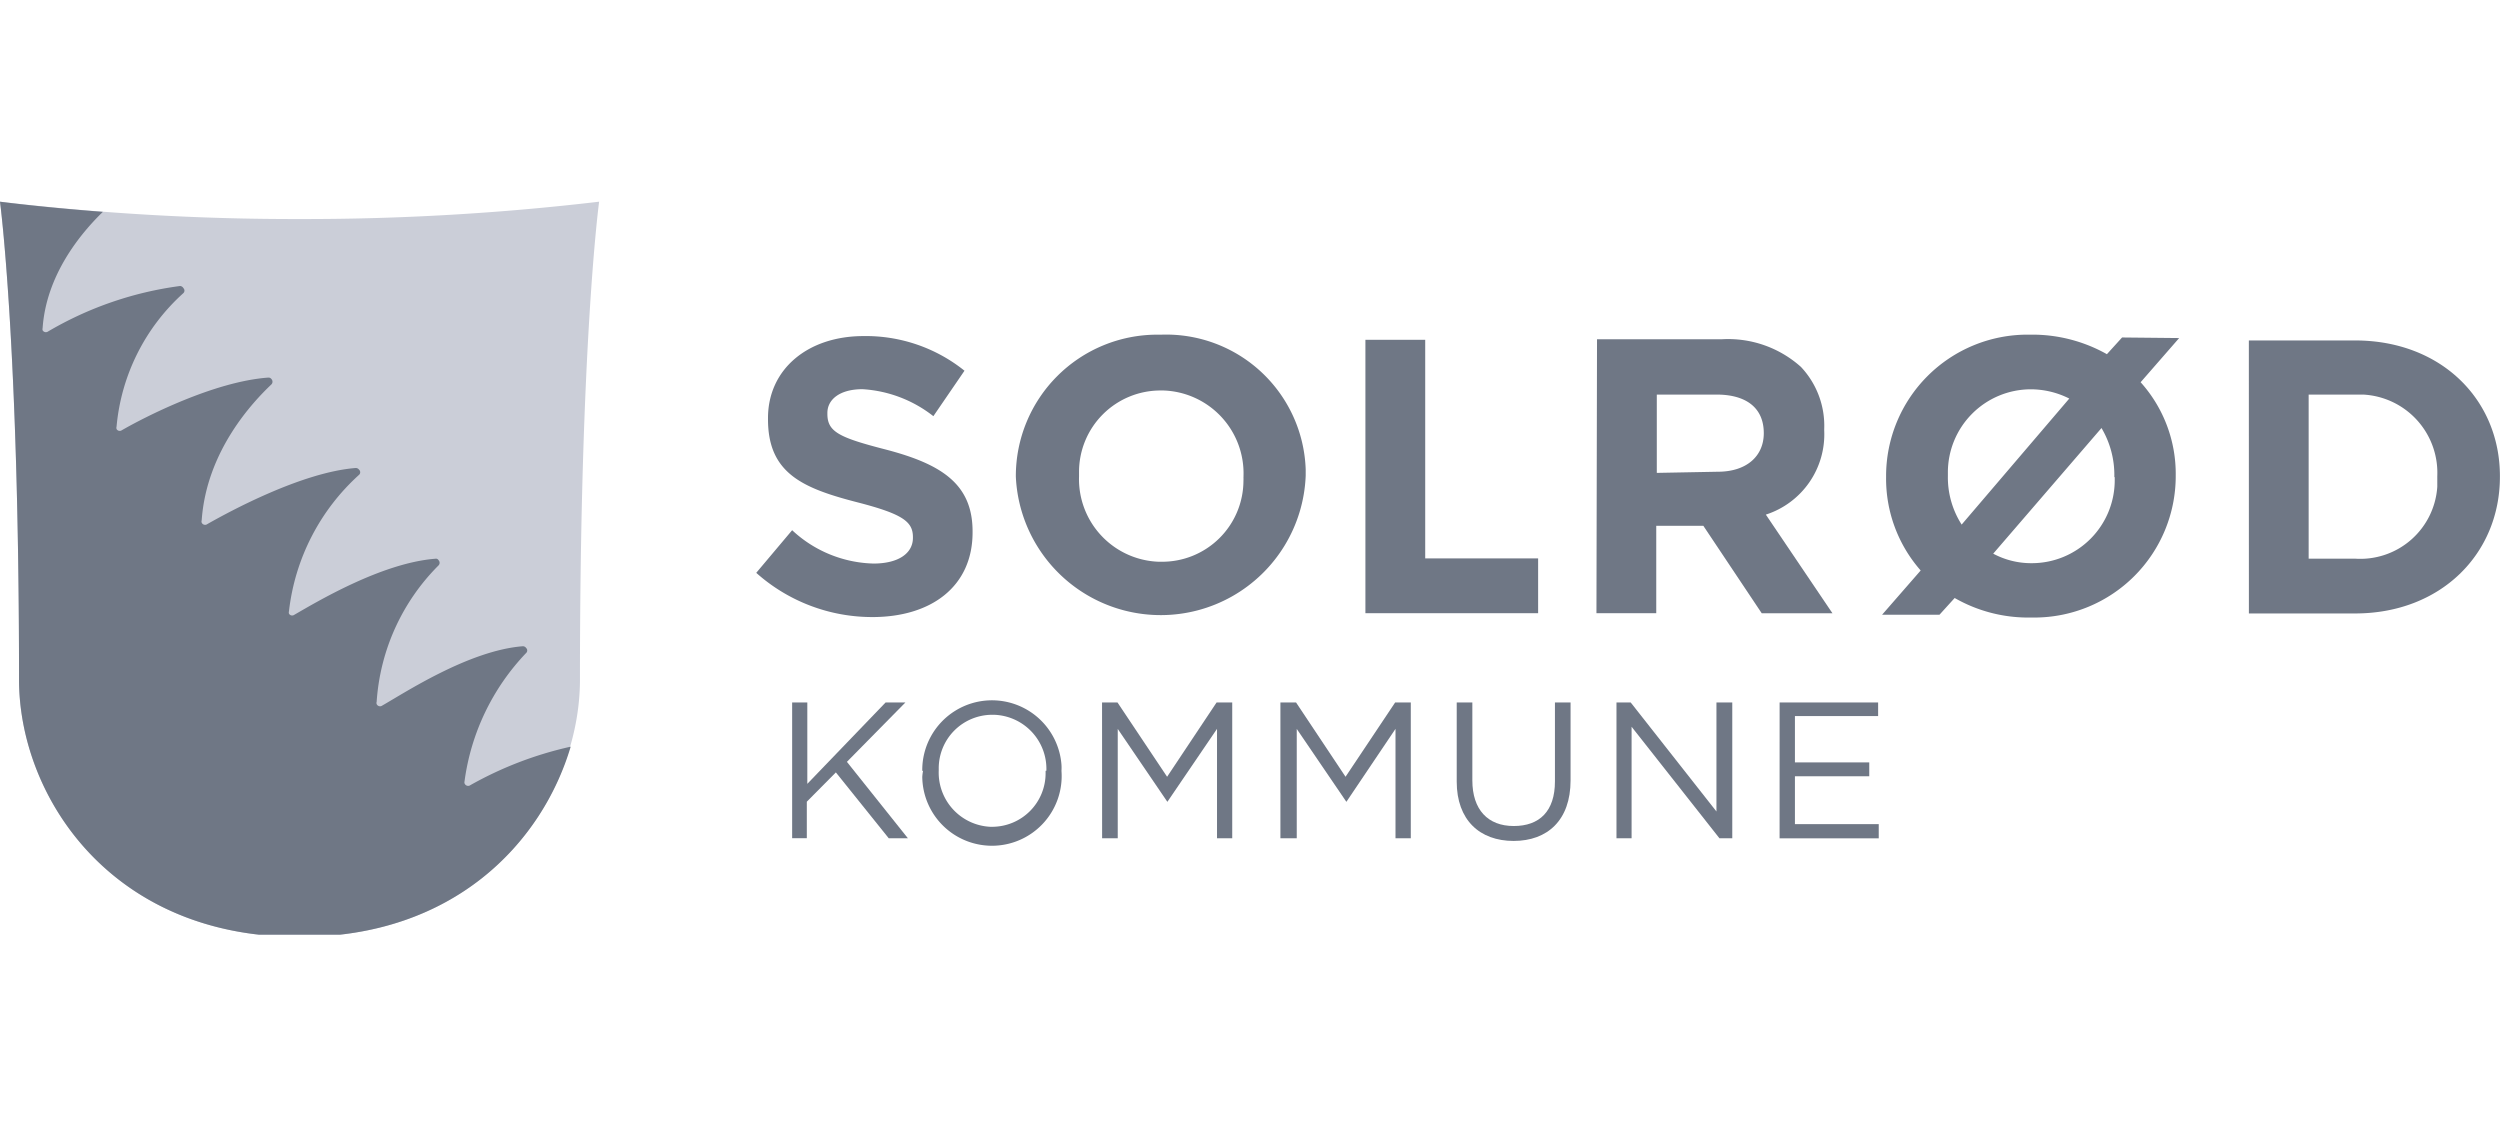
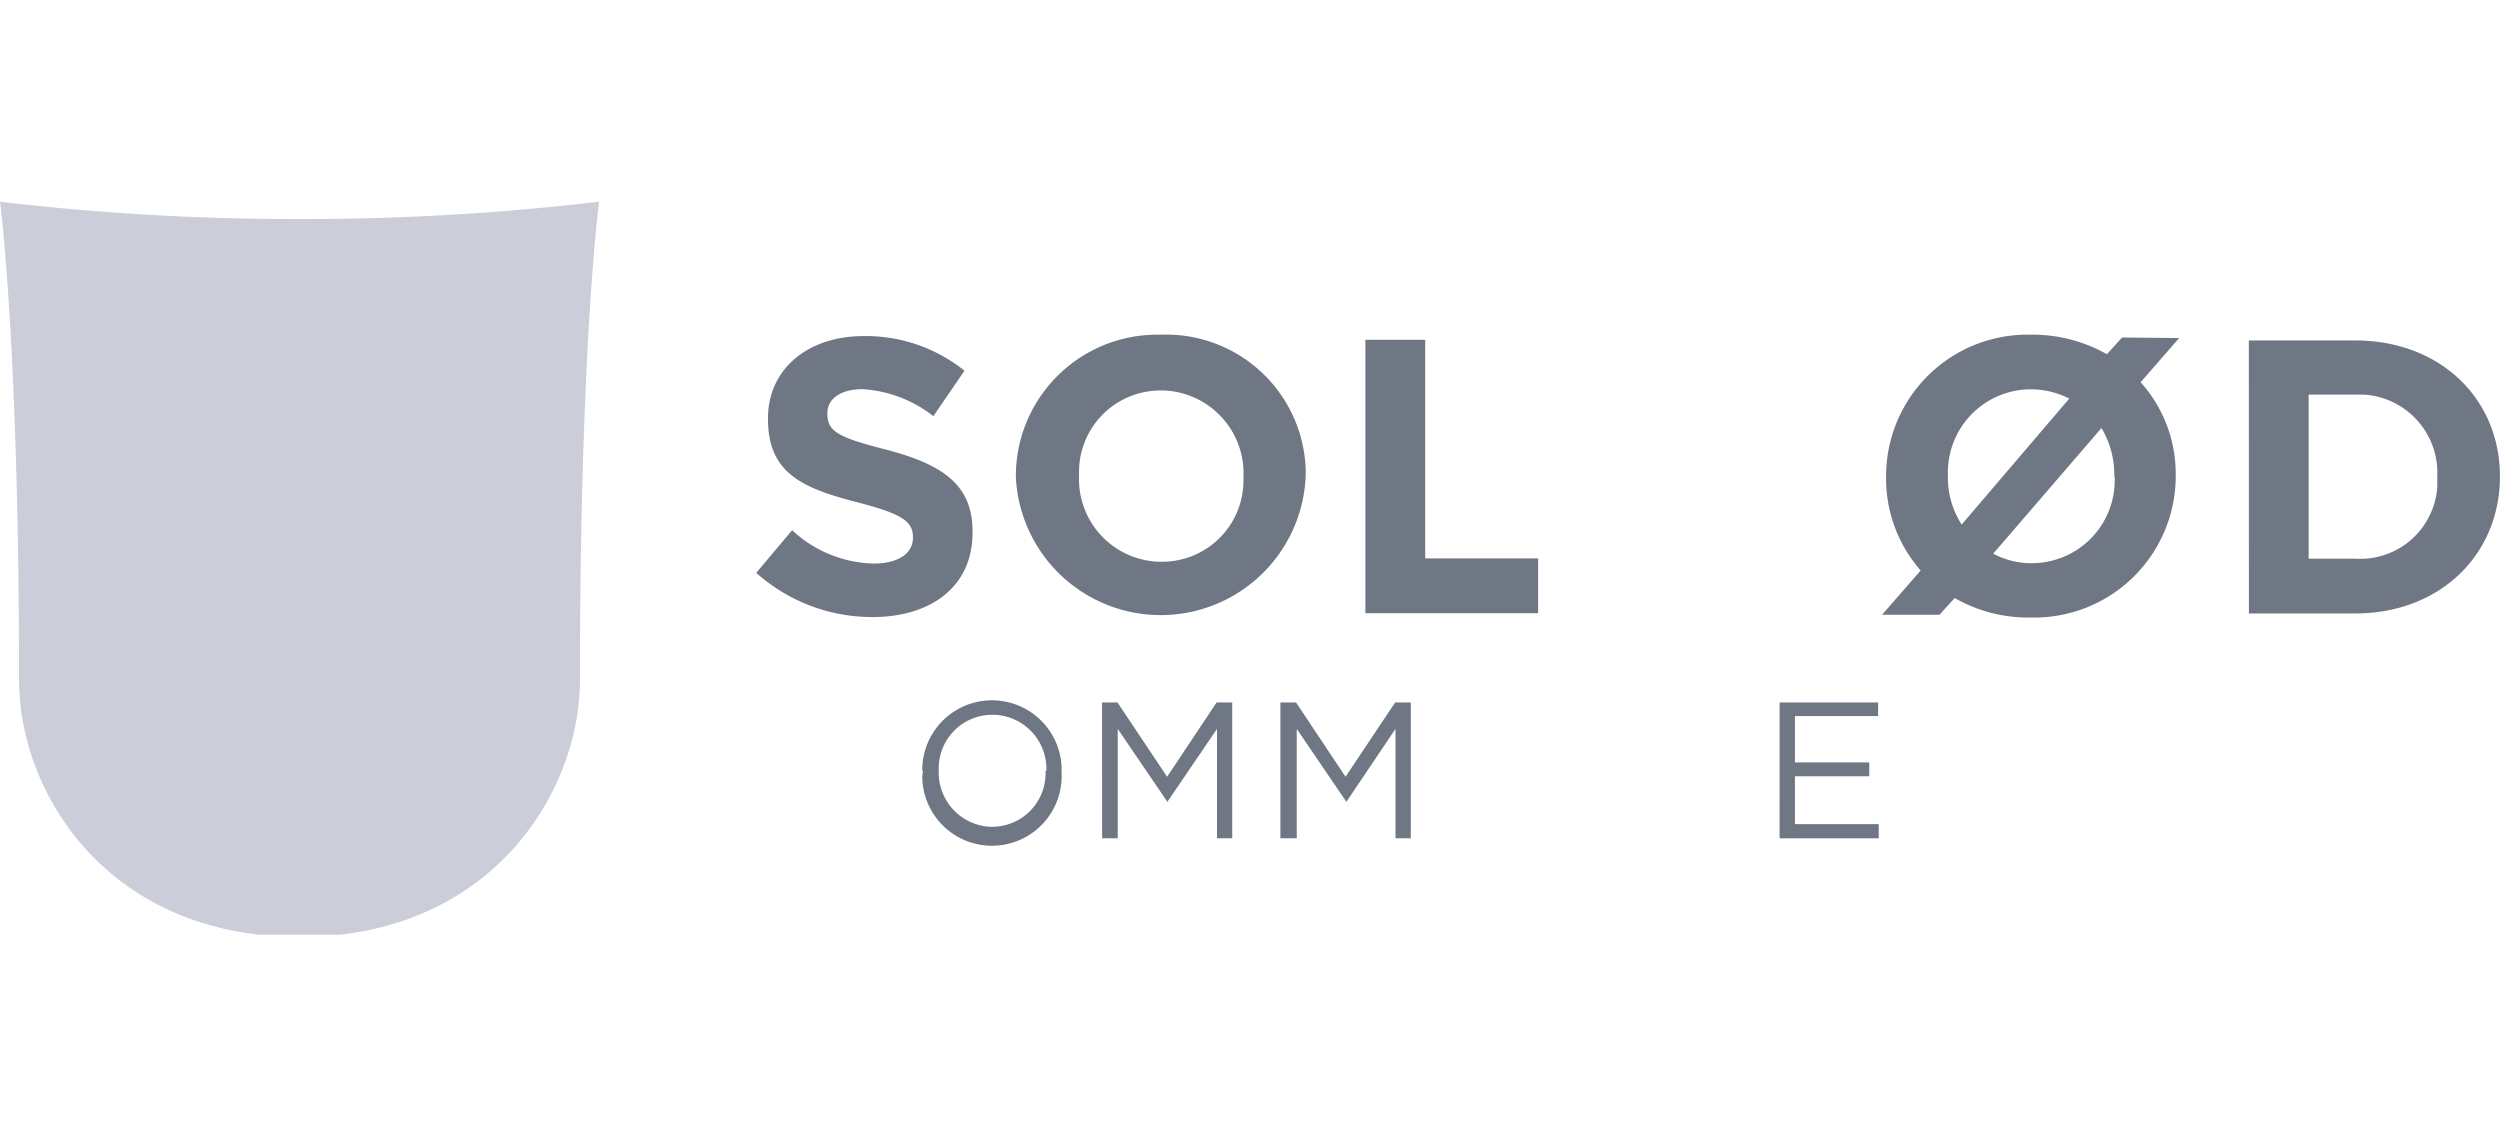
<svg xmlns="http://www.w3.org/2000/svg" id="Solrød" width="176" height="80" viewBox="0 0 176 80">
  <defs>
    <clipPath id="clip-path">
      <rect id="Rectangle_4120" data-name="Rectangle 4120" width="176" height="51.602" fill="none" />
    </clipPath>
    <clipPath id="clip-path-2">
      <rect id="Rectangle_4119" data-name="Rectangle 4119" width="176" height="51.801" fill="none" />
    </clipPath>
  </defs>
  <rect id="Mask" width="176" height="80" fill="#fff" opacity="0" />
  <g id="Solrød-2" data-name="Solrød" transform="translate(0 14.199)">
    <g id="Layer_8" data-name="Layer 8">
      <g id="Group_5979" data-name="Group 5979" clip-path="url(#clip-path)">
        <path id="Path_10584" data-name="Path 10584" d="M53.241,26.127l2.526-3A8.7,8.7,0,0,0,61.5,25.475c1.72,0,2.77-.7,2.77-1.811v-.045c0-1.077-.679-1.62-3.866-2.444-3.893-1-6.337-2.046-6.337-5.857v-.081c0-3.458,2.815-5.776,6.726-5.776A11.09,11.09,0,0,1,67.9,11.9l-2.191,3.2A8.935,8.935,0,0,0,60.719,13.2c-1.62,0-2.471.742-2.471,1.666v.072c0,1.267.824,1.666,4.137,2.517,3.893,1.023,6.084,2.417,6.084,5.758v.072c0,3.811-2.915,5.957-7.052,5.957a12.267,12.267,0,0,1-8.148-3.087Z" fill="#6f7785" />
        <path id="Path_10585" data-name="Path 10585" d="M87.543,19.392v-.072a5.839,5.839,0,0,0-5.631-6.029h-.181a5.731,5.731,0,0,0-5.767,5.722c0,.1,0,.19,0,.29v.045a5.821,5.821,0,0,0,5.6,6h.217a5.722,5.722,0,0,0,5.758-5.694,2.534,2.534,0,0,0,0-.263m-16.024,0v-.072a9.958,9.958,0,0,1,9.958-9.958h.29a9.832,9.832,0,0,1,10.158,9.488v.435a10.212,10.212,0,0,1-20.406.072Z" fill="#6f7785" />
        <path id="Path_10586" data-name="Path 10586" d="M96.125,9.723h4.21v15.39h7.949V28.97H96.125Z" fill="#6f7785" />
-         <path id="Path_10587" data-name="Path 10587" d="M120.93,19.011c2.037,0,3.241-1.1,3.241-2.716h0c0-1.811-1.276-2.716-3.322-2.716h-4.21v5.513Zm-8.5-9.325H121.2a7.677,7.677,0,0,1,5.586,1.946,6.038,6.038,0,0,1,1.639,4.382V16.1a5.939,5.939,0,0,1-4.11,5.93l4.689,6.944h-4.979l-4.11-6.156H116.6V28.97h-4.21Z" fill="#6f7785" />
        <path id="Path_10588" data-name="Path 10588" d="M148.85,19.392v-.072a6.482,6.482,0,0,0-.905-3.386l-7.623,8.845a5.667,5.667,0,0,0,2.716.67,5.839,5.839,0,0,0,5.839-5.857v-.2M138.1,22.732l7.577-8.872a6.029,6.029,0,0,0-2.716-.652,5.848,5.848,0,0,0-5.83,5.866v.244a6.156,6.156,0,0,0,.969,3.413M153.413,9.6,150.7,12.71a9.651,9.651,0,0,1,2.471,6.563v.045a9.958,9.958,0,0,1-9.958,9.958h-.29a10.411,10.411,0,0,1-5.314-1.376l-1.068,1.177H132.5l2.716-3.114a9.786,9.786,0,0,1-2.435-6.573v-.072a9.958,9.958,0,0,1,9.958-9.958h.3a10.692,10.692,0,0,1,5.287,1.376l1.068-1.177Z" fill="#6f7785" />
        <path id="Path_10589" data-name="Path 10589" d="M162.529,13.58V25.131H165.8a5.432,5.432,0,0,0,5.785-5.061q0-.335,0-.679v-.072a5.513,5.513,0,0,0-5.224-5.74Zm-4.21-3.811H165.8c6.029,0,10.194,4.137,10.194,9.551v.045c0,5.432-4.164,9.623-10.194,9.623h-7.478Z" fill="#6f7785" />
-         <path id="Path_10590" data-name="Path 10590" d="M55.767,35.253h1.068v5.731l5.513-5.731h1.394l-4.119,4.182,4.291,5.378H62.566l-3.721-4.635L56.8,42.241v2.571H55.767Z" fill="#6f7785" />
        <path id="Path_10591" data-name="Path 10591" d="M73.665,40.06h0a3.811,3.811,0,0,0-3.685-3.938h-.109a3.766,3.766,0,0,0-3.784,3.784v.136h0a3.82,3.82,0,0,0,3.621,3.965h.136a3.766,3.766,0,0,0,3.766-3.784v-.154m-8.682,0h0a4.907,4.907,0,0,1,9.8-.425,3.341,3.341,0,0,1,0,.425h0a4.907,4.907,0,1,1-9.8.425,3.343,3.343,0,0,1,.054-.425Z" fill="#6f7785" />
        <path id="Path_10592" data-name="Path 10592" d="M77.584,35.253h1.086l3.494,5.233,3.485-5.233h1.1v9.56H85.678v-7.7L82.183,42.25h0l-3.494-5.133v7.7h-1.1Z" fill="#6f7785" />
        <path id="Path_10593" data-name="Path 10593" d="M90.141,35.253h1.1l3.485,5.233,3.494-5.233h1.1v9.56H98.243v-7.7L94.785,42.25h0l-3.494-5.133v7.7h-1.15Z" fill="#6f7785" />
-         <path id="Path_10594" data-name="Path 10594" d="M102.553,40.829V35.253h1.1v5.486c0,2.073,1.1,3.214,2.915,3.214s2.9-1.041,2.9-3.141V35.253h1.1v5.486c0,2.8-1.62,4.264-4.01,4.264S102.553,43.527,102.553,40.829Z" fill="#6f7785" />
-         <path id="Path_10595" data-name="Path 10595" d="M113.8,35.253h1l6.038,7.677V35.253h1.114v9.56h-.905l-6.183-7.849v7.849H113.8Z" fill="#6f7785" />
        <path id="Path_10596" data-name="Path 10596" d="M125.285,35.253h6.935v.96h-5.857v3.259h5.233v.978h-5.233v3.368h5.9v1h-6.98Z" fill="#6f7785" />
        <g id="Group_5978" data-name="Group 5978" clip-path="url(#clip-path-2)">
          <path id="Path_10597" data-name="Path 10597" d="M21.166,1.222h-.154A177.083,177.083,0,0,1,0,0S1.34,9.958,1.34,33.65c0,8.148,6.41,18.106,19.672,18.106h.154c13.254,0,19.663-10.022,19.663-18.106C40.829,9.958,42.178,0,42.178,0A177.087,177.087,0,0,1,21.166,1.222Z" fill="#cbced8" />
-           <path id="Path_10598" data-name="Path 10598" d="M33.053,41.11h0a.272.272,0,0,1-.353-.172.226.226,0,0,1,0-.109,16.169,16.169,0,0,1,4.336-9.053.244.244,0,0,0,0-.362h0a.281.281,0,0,0-.226-.118c-3.811.3-8.329,3.286-9.958,4.21a.263.263,0,0,1-.335-.136.253.253,0,0,1,0-.163,14.974,14.974,0,0,1,4.355-9.6.263.263,0,0,0,0-.371h0a.208.208,0,0,0-.226-.1c-3.793.3-8.356,3.042-9.958,3.965a.253.253,0,0,1-.344-.1.29.29,0,0,1,0-.172,15.269,15.269,0,0,1,4.934-9.6.244.244,0,0,0,0-.362h0a.281.281,0,0,0-.244-.118c-3.793.3-8.881,3.06-10.5,3.983a.263.263,0,0,1-.335-.136.253.253,0,0,1,0-.163c.344-4.907,3.621-8.347,4.907-9.569a.272.272,0,0,0,0-.38h0a.244.244,0,0,0-.226-.1c-3.848.281-8.736,2.8-10.33,3.721h0a.253.253,0,0,1-.344-.1.29.29,0,0,1,0-.172,14.376,14.376,0,0,1,4.708-9.4.244.244,0,0,0,0-.344h0a.29.29,0,0,0-.235-.154A24.724,24.724,0,0,0,3.341,9.162.263.263,0,0,1,3,9.053.3.3,0,0,1,3,8.9C3.259,5.178,5.631,2.281,7.242.715,2.761.371,0,0,0,0S1.34,9.958,1.34,33.65c0,8.148,6.41,18.106,19.672,18.106h.154c10.719,0,16.974-6.554,19.011-13.389A25.756,25.756,0,0,0,33.1,41.083Z" fill="#6f7785" />
        </g>
      </g>
    </g>
  </g>
</svg>